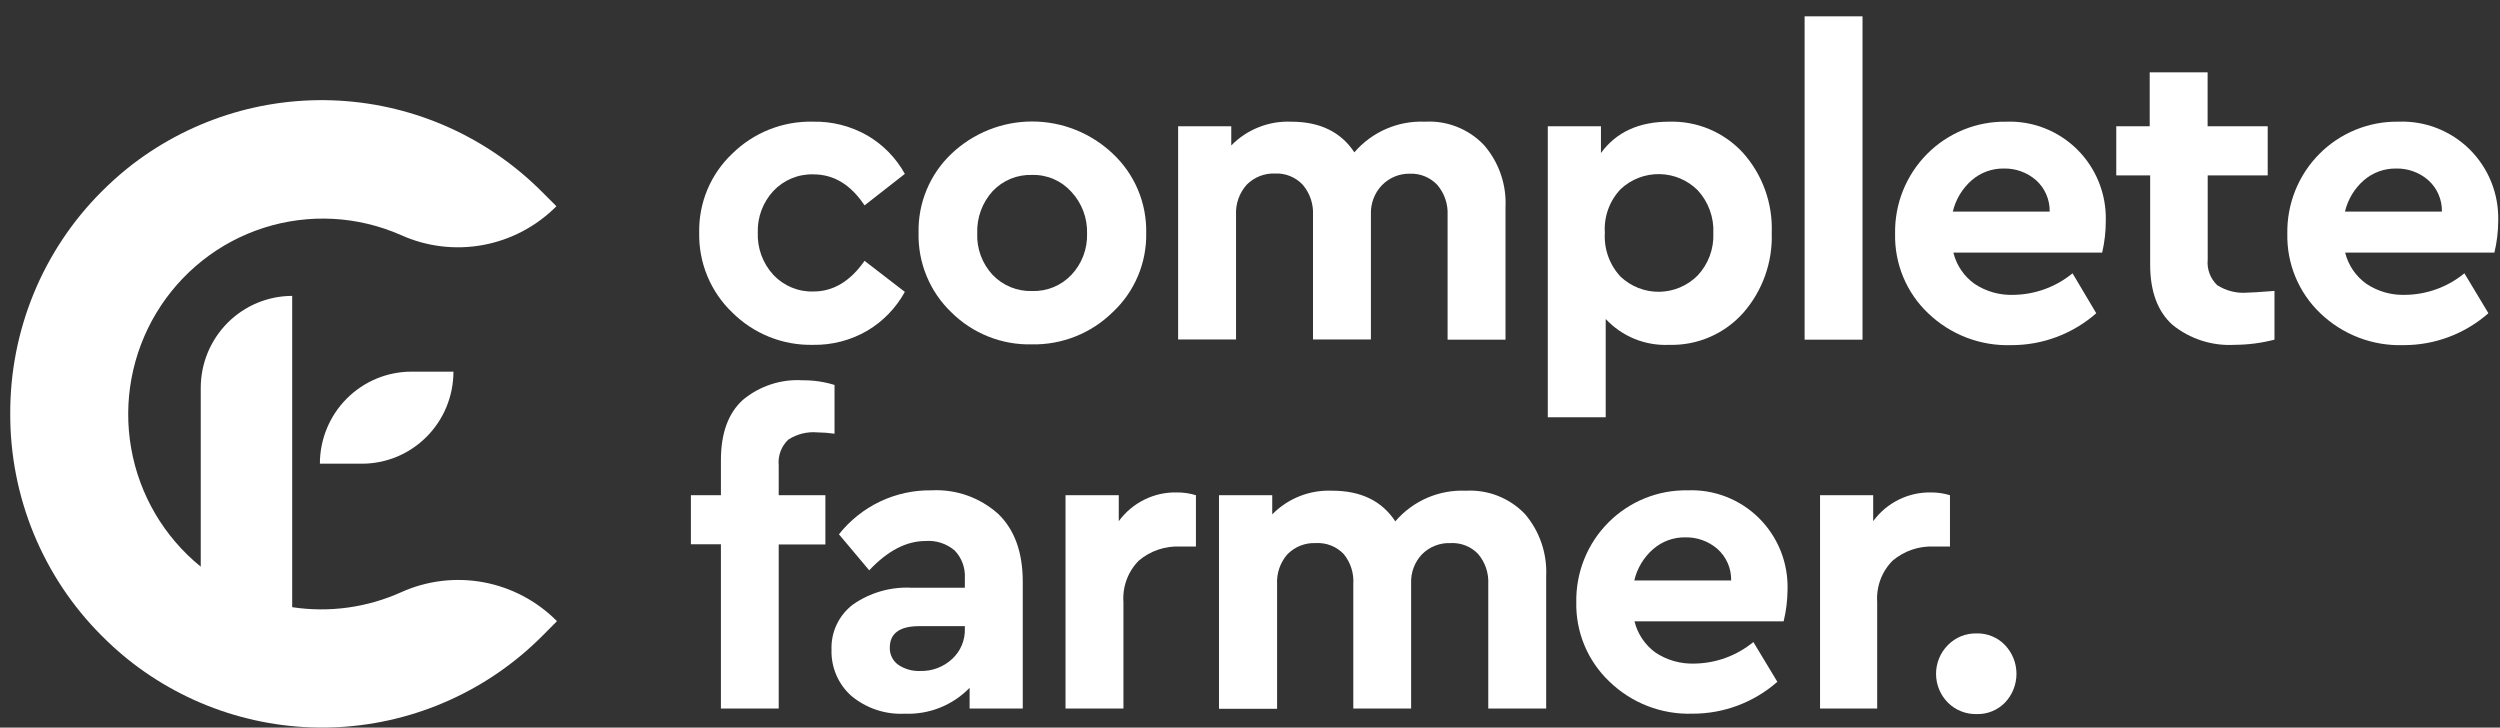
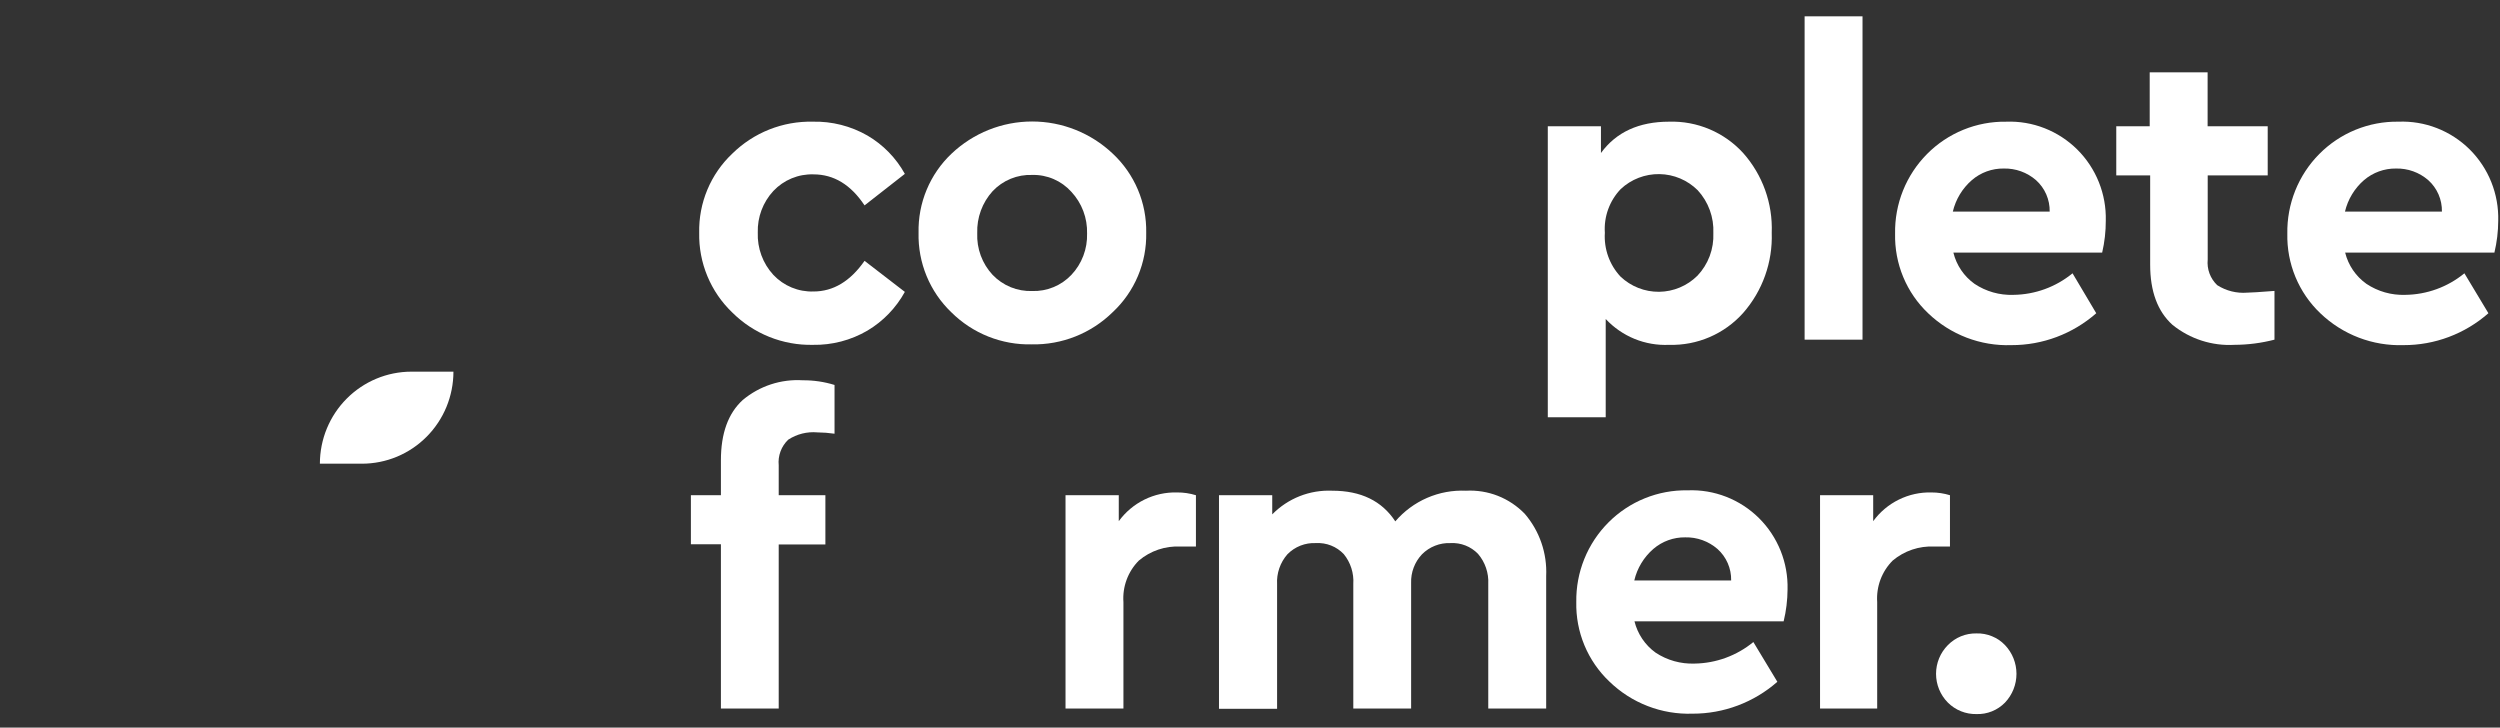
<svg xmlns="http://www.w3.org/2000/svg" width="134" height="39" viewBox="0 0 134 39" fill="none">
  <rect x="0" y="0" width="134" height="39" fill="#333333" stroke="none" />
  <g id="Layer 12">
    <g id="Layer 1">
      <path id="Vector" d="M17.146 24.854H19.398C20.042 24.854 20.68 24.727 21.276 24.479C21.871 24.231 22.412 23.867 22.867 23.409C23.323 22.951 23.684 22.407 23.931 21.809C24.177 21.21 24.304 20.569 24.304 19.921H22.053C20.752 19.921 19.504 20.441 18.584 21.366C17.663 22.291 17.146 23.546 17.146 24.854Z" fill="white" />
-       <path id="Vector_2" d="M29.844 33.284C28.773 32.208 27.401 31.484 25.911 31.209C24.422 30.934 22.884 31.12 21.502 31.744C19.671 32.568 17.644 32.846 15.661 32.545V15.86C14.361 15.862 13.114 16.382 12.195 17.307C11.276 18.232 10.76 19.486 10.76 20.794V30.373C8.792 28.779 7.466 26.521 7.029 24.019C6.592 21.516 7.073 18.939 8.383 16.767C9.694 14.594 11.744 12.973 14.153 12.206C16.562 11.439 19.166 11.577 21.482 12.595C22.863 13.22 24.401 13.407 25.891 13.132C27.381 12.857 28.753 12.132 29.824 11.055L29.058 10.29C26.15 7.367 22.273 5.624 18.168 5.394C14.062 5.164 10.016 6.463 6.803 9.043C6.322 9.434 5.862 9.85 5.425 10.29C3.872 11.848 2.641 13.7 1.804 15.739C0.968 17.778 0.541 19.964 0.549 22.17C0.541 24.38 0.97 26.57 1.81 28.613C2.651 30.656 3.886 32.51 5.445 34.069C5.882 34.509 6.342 34.926 6.824 35.317C10.035 37.9 14.081 39.201 18.187 38.972C22.293 38.742 26.171 36.999 29.078 34.075L29.844 33.304V33.284Z" fill="white" />
      <path id="Vector_3" d="M46.498 7.267C47.337 7.758 48.028 8.467 48.5 9.32L46.34 11.009C45.605 9.9 44.693 9.346 43.603 9.346C43.203 9.333 42.805 9.406 42.434 9.559C42.064 9.712 41.73 9.942 41.454 10.234C40.893 10.838 40.592 11.641 40.617 12.467C40.586 13.305 40.887 14.121 41.454 14.736C41.73 15.028 42.064 15.258 42.434 15.411C42.805 15.564 43.203 15.637 43.603 15.624C44.662 15.624 45.574 15.077 46.34 13.981L48.5 15.645C48.028 16.503 47.337 17.219 46.498 17.719C45.609 18.239 44.596 18.503 43.568 18.484C42.769 18.5 41.975 18.355 41.233 18.057C40.491 17.759 39.816 17.314 39.248 16.748C38.674 16.2 38.22 15.536 37.915 14.801C37.61 14.065 37.461 13.274 37.477 12.477C37.46 11.685 37.609 10.898 37.914 10.168C38.219 9.437 38.674 8.779 39.248 8.237C39.817 7.677 40.491 7.237 41.231 6.942C41.971 6.648 42.762 6.505 43.558 6.522C44.587 6.496 45.604 6.754 46.498 7.267Z" fill="white" />
      <path id="Vector_4" d="M59.645 8.237C60.224 8.778 60.682 9.435 60.991 10.165C61.3 10.896 61.452 11.684 61.437 12.478C61.453 13.273 61.302 14.063 60.993 14.795C60.684 15.528 60.225 16.187 59.645 16.728C59.072 17.292 58.392 17.736 57.646 18.033C56.9 18.33 56.103 18.474 55.3 18.458C54.504 18.477 53.712 18.334 52.972 18.039C52.232 17.744 51.558 17.301 50.991 16.738C50.419 16.191 49.967 15.529 49.665 14.795C49.362 14.061 49.216 13.272 49.235 12.478C49.217 11.686 49.365 10.899 49.67 10.168C49.974 9.438 50.428 8.78 51.002 8.237C52.171 7.129 53.717 6.512 55.323 6.512C56.93 6.512 58.476 7.129 59.645 8.237ZM53.207 10.244C52.649 10.858 52.352 11.667 52.38 12.498C52.363 12.908 52.427 13.317 52.569 13.701C52.711 14.085 52.928 14.437 53.207 14.736C53.481 15.021 53.81 15.245 54.175 15.394C54.541 15.542 54.932 15.612 55.326 15.599C55.716 15.611 56.105 15.541 56.466 15.392C56.828 15.244 57.154 15.02 57.424 14.736C57.704 14.441 57.922 14.093 58.066 13.712C58.211 13.332 58.279 12.926 58.267 12.519C58.291 11.69 57.988 10.885 57.424 10.28C57.16 9.987 56.836 9.754 56.474 9.598C56.111 9.442 55.72 9.366 55.326 9.377C54.932 9.362 54.539 9.432 54.174 9.581C53.808 9.731 53.479 9.957 53.207 10.244Z" fill="white" />
-       <path id="Vector_5" d="M79.541 7.775C80.341 8.695 80.755 9.891 80.695 11.112V18.207H77.591V11.533C77.621 10.941 77.423 10.36 77.04 9.911C76.851 9.711 76.622 9.555 76.369 9.451C76.115 9.347 75.843 9.299 75.569 9.31C75.29 9.305 75.013 9.357 74.755 9.464C74.496 9.571 74.263 9.73 74.068 9.931C73.873 10.136 73.72 10.377 73.62 10.642C73.519 10.906 73.472 11.188 73.481 11.471V18.196H70.377V11.523C70.407 10.931 70.209 10.35 69.825 9.9C69.637 9.701 69.408 9.544 69.155 9.441C68.901 9.337 68.629 9.289 68.355 9.3C68.072 9.288 67.79 9.335 67.526 9.438C67.263 9.542 67.023 9.699 66.823 9.9C66.427 10.344 66.221 10.927 66.252 11.523V18.196H63.148V6.769H65.996V7.796C66.414 7.369 66.916 7.036 67.471 6.817C68.024 6.597 68.618 6.497 69.213 6.523C70.744 6.523 71.871 7.07 72.593 8.165C73.061 7.622 73.645 7.192 74.302 6.907C74.959 6.623 75.671 6.491 76.386 6.523C76.971 6.489 77.556 6.584 78.1 6.801C78.645 7.017 79.137 7.349 79.541 7.775Z" fill="white" />
      <path id="Vector_6" d="M93.433 8.201C94.475 9.373 95.025 10.906 94.965 12.477C95.02 14.054 94.472 15.592 93.433 16.774C92.935 17.332 92.322 17.773 91.637 18.068C90.952 18.363 90.211 18.505 89.466 18.484C88.834 18.513 88.202 18.405 87.615 18.166C87.028 17.926 86.5 17.562 86.066 17.098V22.365H82.962V6.769H85.811V8.201C86.628 7.082 87.846 6.522 89.466 6.522C90.209 6.499 90.947 6.638 91.632 6.927C92.316 7.217 92.931 7.651 93.433 8.201ZM90.983 14.777C91.27 14.474 91.493 14.117 91.64 13.725C91.786 13.333 91.853 12.916 91.835 12.498C91.854 12.078 91.79 11.658 91.646 11.264C91.502 10.869 91.282 10.507 90.998 10.198C90.451 9.654 89.717 9.344 88.949 9.332C88.18 9.319 87.436 9.606 86.873 10.131C86.576 10.441 86.346 10.81 86.199 11.214C86.052 11.618 85.991 12.048 86.02 12.477C85.993 12.905 86.053 13.334 86.197 13.738C86.341 14.141 86.566 14.511 86.857 14.823C87.417 15.356 88.159 15.648 88.929 15.64C89.699 15.631 90.435 15.322 90.983 14.777Z" fill="white" />
      <path id="Vector_7" d="M99.831 18.206H96.727V0.875H99.831V18.206Z" fill="white" />
      <path id="Vector_8" d="M112.676 13.54H104.701C104.867 14.217 105.27 14.811 105.835 15.214C106.451 15.624 107.179 15.831 107.918 15.804C109.074 15.791 110.192 15.384 111.088 14.649L112.359 16.79C111.1 17.896 109.483 18.504 107.81 18.499C106.991 18.527 106.174 18.39 105.408 18.097C104.642 17.803 103.942 17.359 103.348 16.79C102.772 16.243 102.317 15.581 102.012 14.846C101.707 14.111 101.559 13.32 101.577 12.524C101.563 11.733 101.707 10.948 102.001 10.214C102.296 9.481 102.733 8.815 103.289 8.255C103.844 7.695 104.506 7.253 105.234 6.956C105.963 6.658 106.743 6.511 107.53 6.523C108.233 6.496 108.934 6.615 109.589 6.872C110.245 7.129 110.841 7.518 111.342 8.015C111.842 8.512 112.236 9.108 112.499 9.764C112.762 10.42 112.888 11.123 112.87 11.831C112.872 12.406 112.806 12.98 112.676 13.54ZM105.692 9.654C105.184 10.095 104.826 10.686 104.671 11.343H109.863C109.869 11.025 109.806 10.709 109.68 10.418C109.553 10.126 109.364 9.865 109.128 9.654C108.649 9.239 108.034 9.018 107.402 9.033C106.776 9.024 106.168 9.245 105.692 9.654Z" fill="white" />
      <path id="Vector_9" d="M121.912 15.593V18.206C121.213 18.387 120.494 18.48 119.773 18.483C118.569 18.552 117.383 18.17 116.444 17.411C115.647 16.692 115.249 15.617 115.249 14.187V9.402H113.432V6.769H115.224V3.878H118.328V6.769H121.549V9.402H118.333V13.909C118.308 14.163 118.34 14.419 118.429 14.657C118.518 14.896 118.659 15.111 118.843 15.285C119.322 15.591 119.887 15.732 120.452 15.686C120.629 15.686 121.115 15.655 121.912 15.593Z" fill="white" />
      <path id="Vector_10" d="M133.7 13.54H125.7C125.868 14.217 126.272 14.81 126.839 15.213C127.455 15.624 128.183 15.83 128.922 15.804C130.078 15.791 131.196 15.384 132.092 14.649L133.379 16.789C132.119 17.896 130.502 18.504 128.83 18.499C128.01 18.526 127.194 18.389 126.428 18.096C125.661 17.802 124.961 17.358 124.368 16.789C123.793 16.242 123.34 15.579 123.035 14.844C122.731 14.11 122.583 13.319 122.601 12.523C122.587 11.733 122.732 10.947 123.026 10.214C123.32 9.481 123.758 8.814 124.313 8.255C124.868 7.695 125.53 7.253 126.259 6.955C126.987 6.658 127.768 6.51 128.554 6.522C129.258 6.494 129.961 6.611 130.618 6.867C131.275 7.123 131.873 7.512 132.375 8.009C132.876 8.507 133.271 9.103 133.534 9.76C133.797 10.417 133.923 11.122 133.905 11.83C133.903 12.406 133.834 12.98 133.7 13.54ZM126.711 9.654C126.203 10.095 125.846 10.686 125.69 11.343H130.887C130.893 11.024 130.831 10.709 130.704 10.417C130.577 10.126 130.389 9.865 130.152 9.654C129.673 9.239 129.058 9.018 128.426 9.033C127.799 9.025 127.19 9.246 126.711 9.654Z" fill="white" />
      <path id="Vector_11" d="M42.25 23.566C42.066 23.741 41.924 23.955 41.836 24.194C41.747 24.433 41.714 24.688 41.739 24.942V26.543H44.241V29.182H41.739V37.976H38.641V29.172H37.032V26.543H38.641V24.664C38.641 23.232 39.029 22.154 39.81 21.441C40.71 20.688 41.862 20.31 43.031 20.383C43.607 20.379 44.181 20.463 44.731 20.634V23.247C44.427 23.203 44.12 23.179 43.812 23.176C43.263 23.127 42.713 23.264 42.25 23.566Z" fill="white" />
-       <path id="Vector_12" d="M53.498 27.54C54.376 28.382 54.82 29.593 54.82 31.179V37.976H51.971V36.867C51.522 37.33 50.98 37.692 50.382 37.931C49.784 38.17 49.143 38.28 48.5 38.254C47.456 38.309 46.429 37.967 45.625 37.294C45.281 36.985 45.008 36.605 44.825 36.179C44.643 35.753 44.555 35.293 44.569 34.829C44.551 34.36 44.647 33.893 44.849 33.469C45.051 33.045 45.352 32.677 45.727 32.396C46.647 31.757 47.751 31.443 48.867 31.503H51.716V30.989C51.732 30.719 51.692 30.448 51.599 30.193C51.506 29.939 51.362 29.706 51.175 29.511C50.959 29.326 50.709 29.185 50.44 29.097C50.17 29.009 49.885 28.975 49.602 28.998C48.581 28.998 47.577 29.521 46.59 30.569L44.967 28.638C45.56 27.89 46.316 27.289 47.176 26.88C48.036 26.472 48.978 26.267 49.929 26.282C51.237 26.212 52.52 26.664 53.498 27.54ZM51.027 35.327C51.252 35.123 51.431 34.871 51.55 34.59C51.669 34.309 51.726 34.005 51.716 33.7V33.561H49.281C48.224 33.561 47.693 33.946 47.693 34.716C47.688 34.894 47.726 35.07 47.805 35.23C47.883 35.389 47.999 35.526 48.142 35.63C48.491 35.866 48.907 35.983 49.327 35.964C49.954 35.983 50.564 35.754 51.027 35.327Z" fill="white" />
      <path id="Vector_13" d="M64.102 26.544V29.295H63.275C62.464 29.253 61.666 29.521 61.044 30.045C60.754 30.336 60.531 30.686 60.388 31.071C60.245 31.456 60.187 31.868 60.216 32.278V37.976H57.112V26.544H59.966V27.935C60.325 27.444 60.796 27.047 61.34 26.779C61.884 26.511 62.485 26.379 63.091 26.395C63.433 26.392 63.774 26.443 64.102 26.544Z" fill="white" />
      <path id="Vector_14" d="M81.727 27.539C82.522 28.463 82.933 29.66 82.875 30.881V37.976H79.771V31.302C79.802 30.712 79.604 30.132 79.22 29.685C79.03 29.489 78.8 29.336 78.546 29.237C78.293 29.138 78.021 29.095 77.749 29.11C77.467 29.098 77.184 29.145 76.921 29.249C76.657 29.352 76.418 29.509 76.218 29.711C76.024 29.916 75.873 30.157 75.773 30.422C75.673 30.686 75.626 30.968 75.636 31.251V37.976H72.537V31.302C72.575 30.722 72.392 30.15 72.026 29.7C71.835 29.499 71.603 29.342 71.345 29.24C71.088 29.138 70.811 29.094 70.535 29.11C70.252 29.096 69.969 29.142 69.706 29.245C69.442 29.349 69.202 29.508 69.004 29.711C68.617 30.153 68.419 30.73 68.452 31.317V37.991H65.338V26.543H68.192V27.57C68.61 27.144 69.112 26.812 69.666 26.593C70.221 26.375 70.814 26.276 71.408 26.302C72.94 26.302 74.068 26.846 74.788 27.945C75.255 27.401 75.838 26.97 76.495 26.685C77.151 26.401 77.862 26.27 78.576 26.302C79.159 26.27 79.741 26.364 80.285 26.577C80.828 26.791 81.32 27.119 81.727 27.539Z" fill="white" />
      <path id="Vector_15" d="M95.603 33.304H87.608C87.776 33.981 88.177 34.577 88.742 34.983C89.359 35.39 90.087 35.594 90.825 35.568C91.976 35.552 93.088 35.145 93.98 34.413L95.266 36.544C94.007 37.65 92.39 38.258 90.717 38.253C89.897 38.28 89.08 38.142 88.315 37.845C87.549 37.549 86.85 37.101 86.26 36.528C85.685 35.982 85.23 35.321 84.925 34.587C84.62 33.853 84.471 33.063 84.489 32.267C84.477 31.477 84.623 30.692 84.919 29.959C85.215 29.227 85.655 28.561 86.212 28.003C86.768 27.445 87.431 27.004 88.16 26.709C88.89 26.413 89.671 26.268 90.457 26.282C91.162 26.253 91.865 26.371 92.523 26.627C93.18 26.883 93.779 27.272 94.281 27.77C94.783 28.268 95.178 28.865 95.442 29.523C95.705 30.18 95.831 30.886 95.813 31.595C95.809 32.171 95.739 32.745 95.603 33.304ZM88.619 29.423C88.11 29.864 87.752 30.455 87.598 31.112H92.79C92.797 30.794 92.734 30.478 92.607 30.186C92.48 29.895 92.292 29.634 92.055 29.423C91.576 29.009 90.961 28.787 90.329 28.802C89.703 28.793 89.095 29.014 88.619 29.423Z" fill="white" />
      <path id="Vector_16" d="M104.518 26.544V29.295H103.68C102.869 29.254 102.073 29.522 101.449 30.045C101.16 30.334 100.937 30.682 100.793 31.066C100.65 31.449 100.59 31.859 100.617 32.268V37.976H97.554V26.544H100.403V27.935C100.761 27.444 101.232 27.047 101.777 26.779C102.321 26.511 102.921 26.379 103.527 26.395C103.863 26.395 104.197 26.445 104.518 26.544Z" fill="white" />
      <path id="Vector_17" d="M107.469 34.578C107.863 34.992 108.083 35.544 108.083 36.117C108.083 36.691 107.863 37.243 107.469 37.658C107.27 37.862 107.031 38.022 106.767 38.128C106.504 38.234 106.221 38.284 105.937 38.274C105.654 38.28 105.372 38.229 105.109 38.123C104.845 38.017 104.606 37.859 104.405 37.658C104 37.249 103.772 36.695 103.772 36.117C103.772 35.54 104 34.986 104.405 34.578C104.605 34.374 104.844 34.213 105.107 34.105C105.37 33.998 105.653 33.945 105.937 33.951C106.222 33.942 106.505 33.994 106.769 34.102C107.032 34.209 107.271 34.371 107.469 34.578Z" fill="white" />
    </g>
  </g>
</svg>